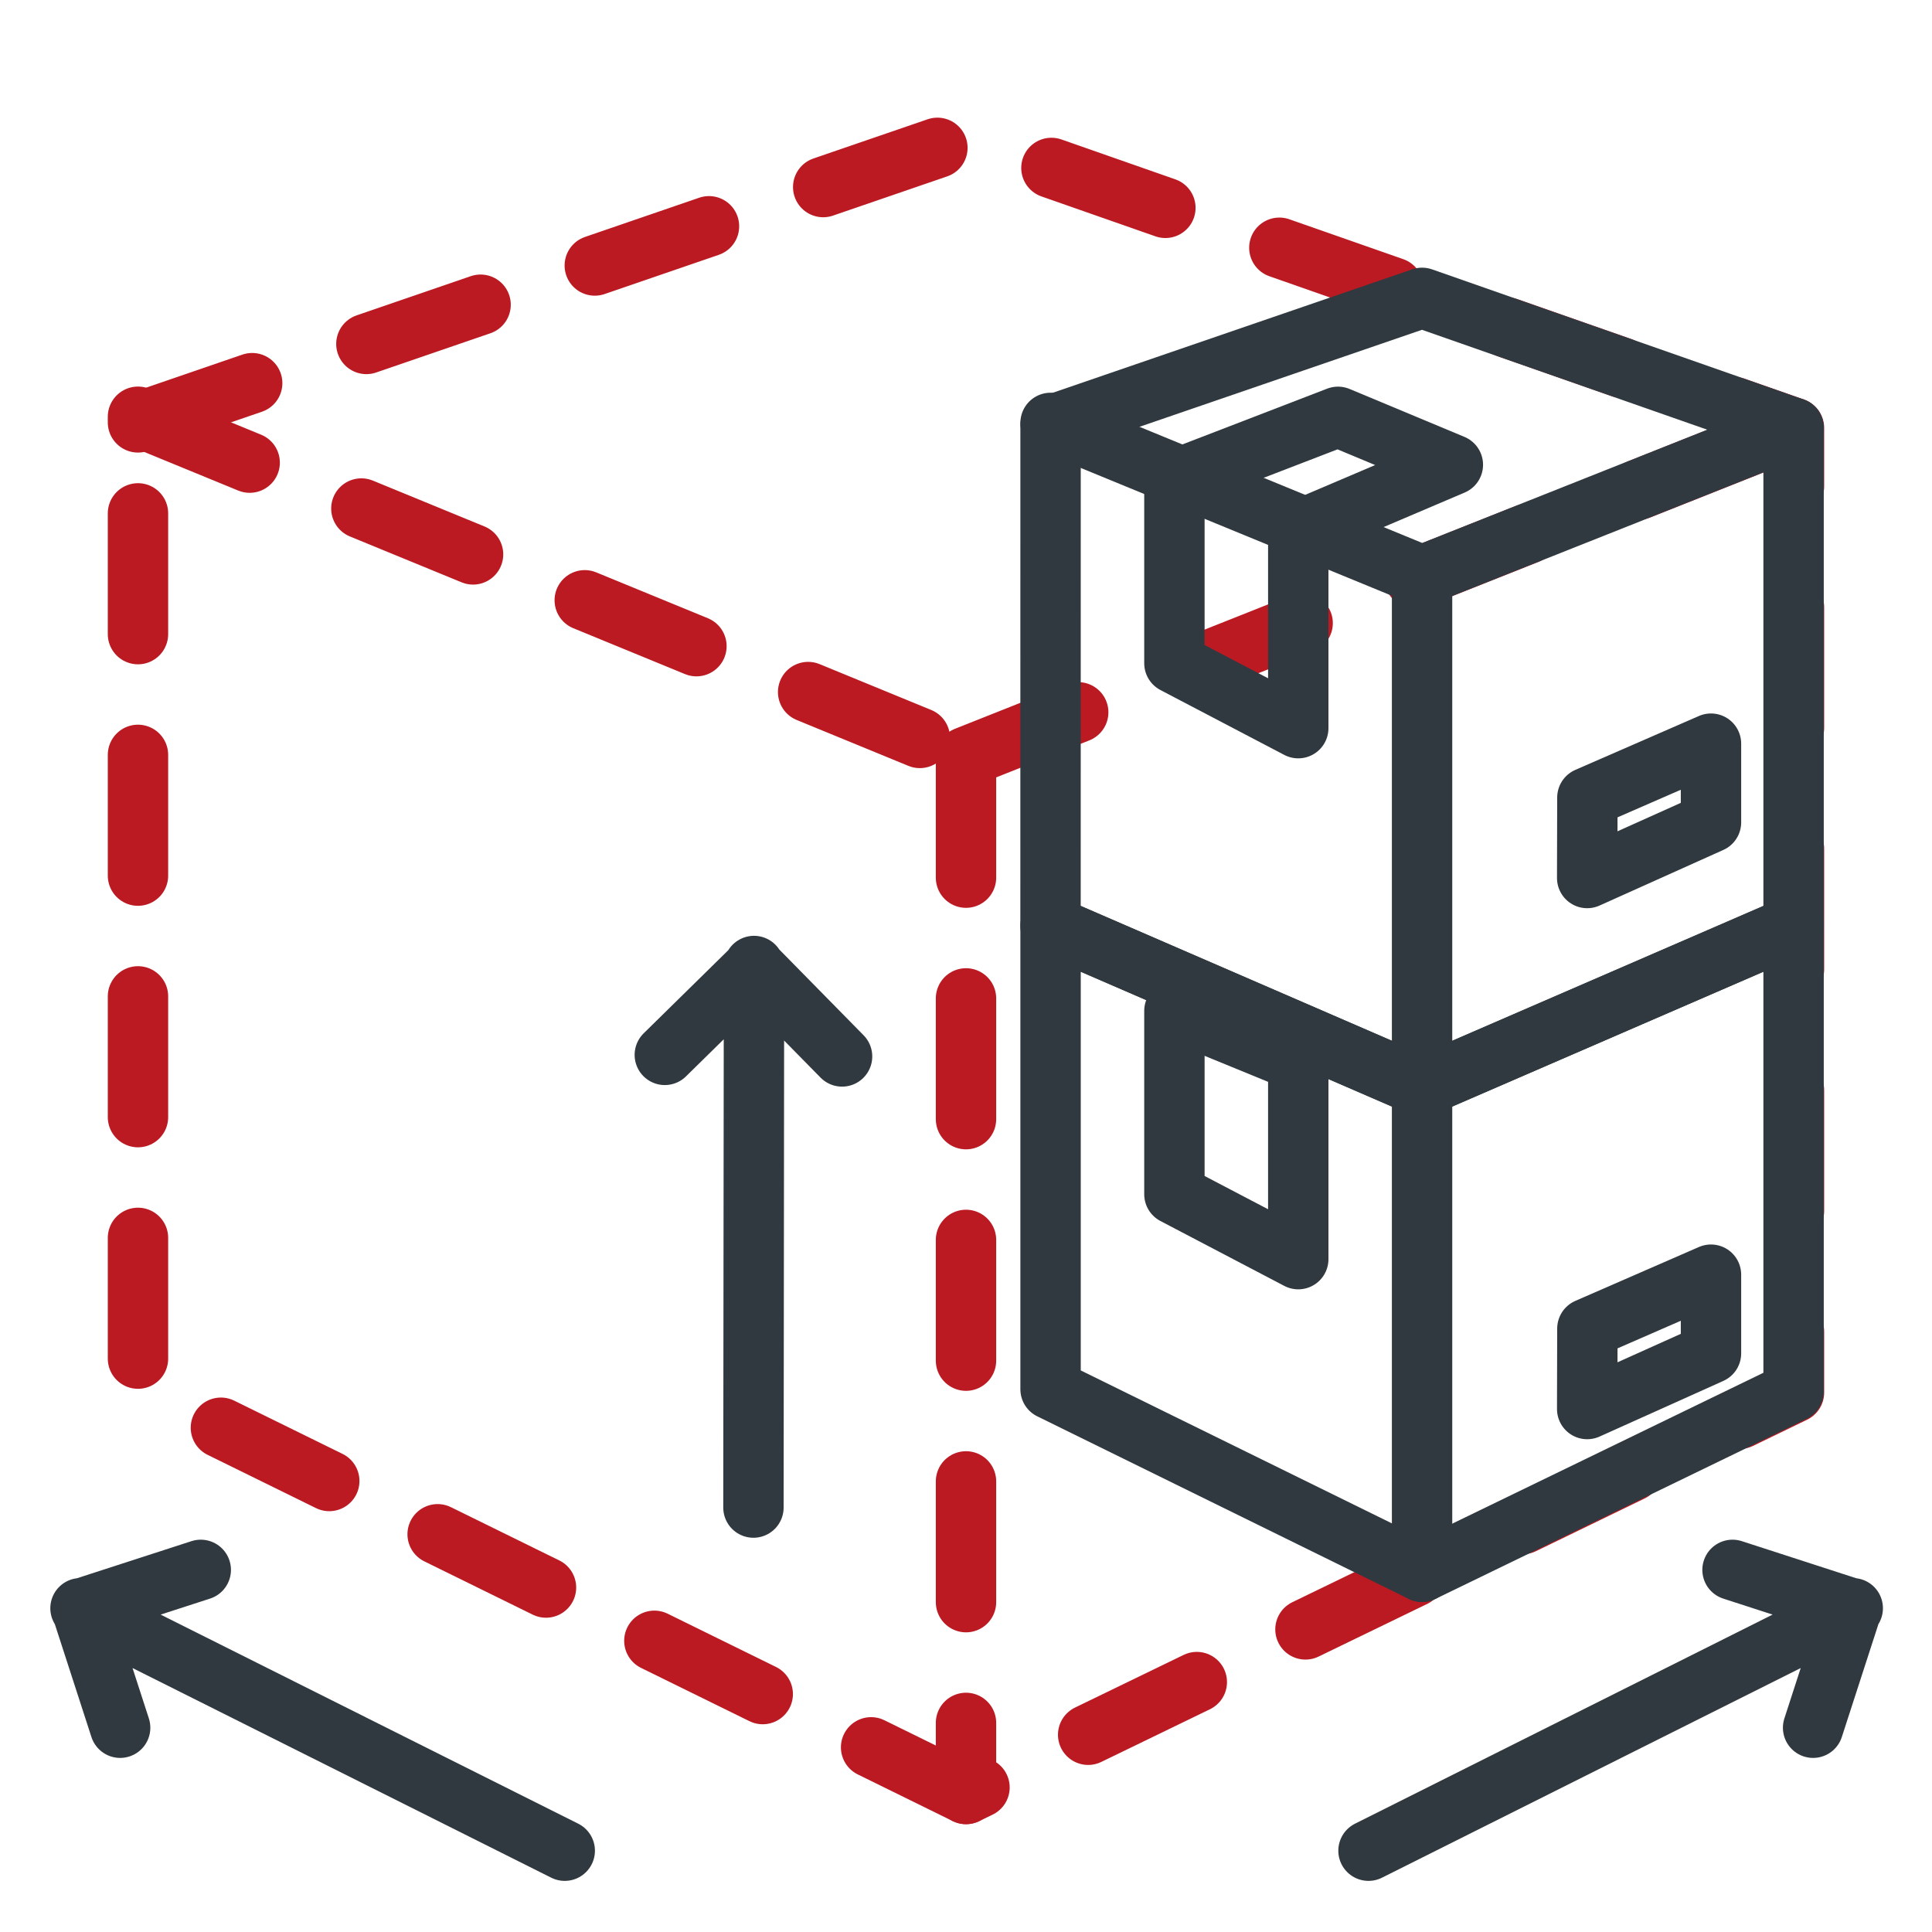
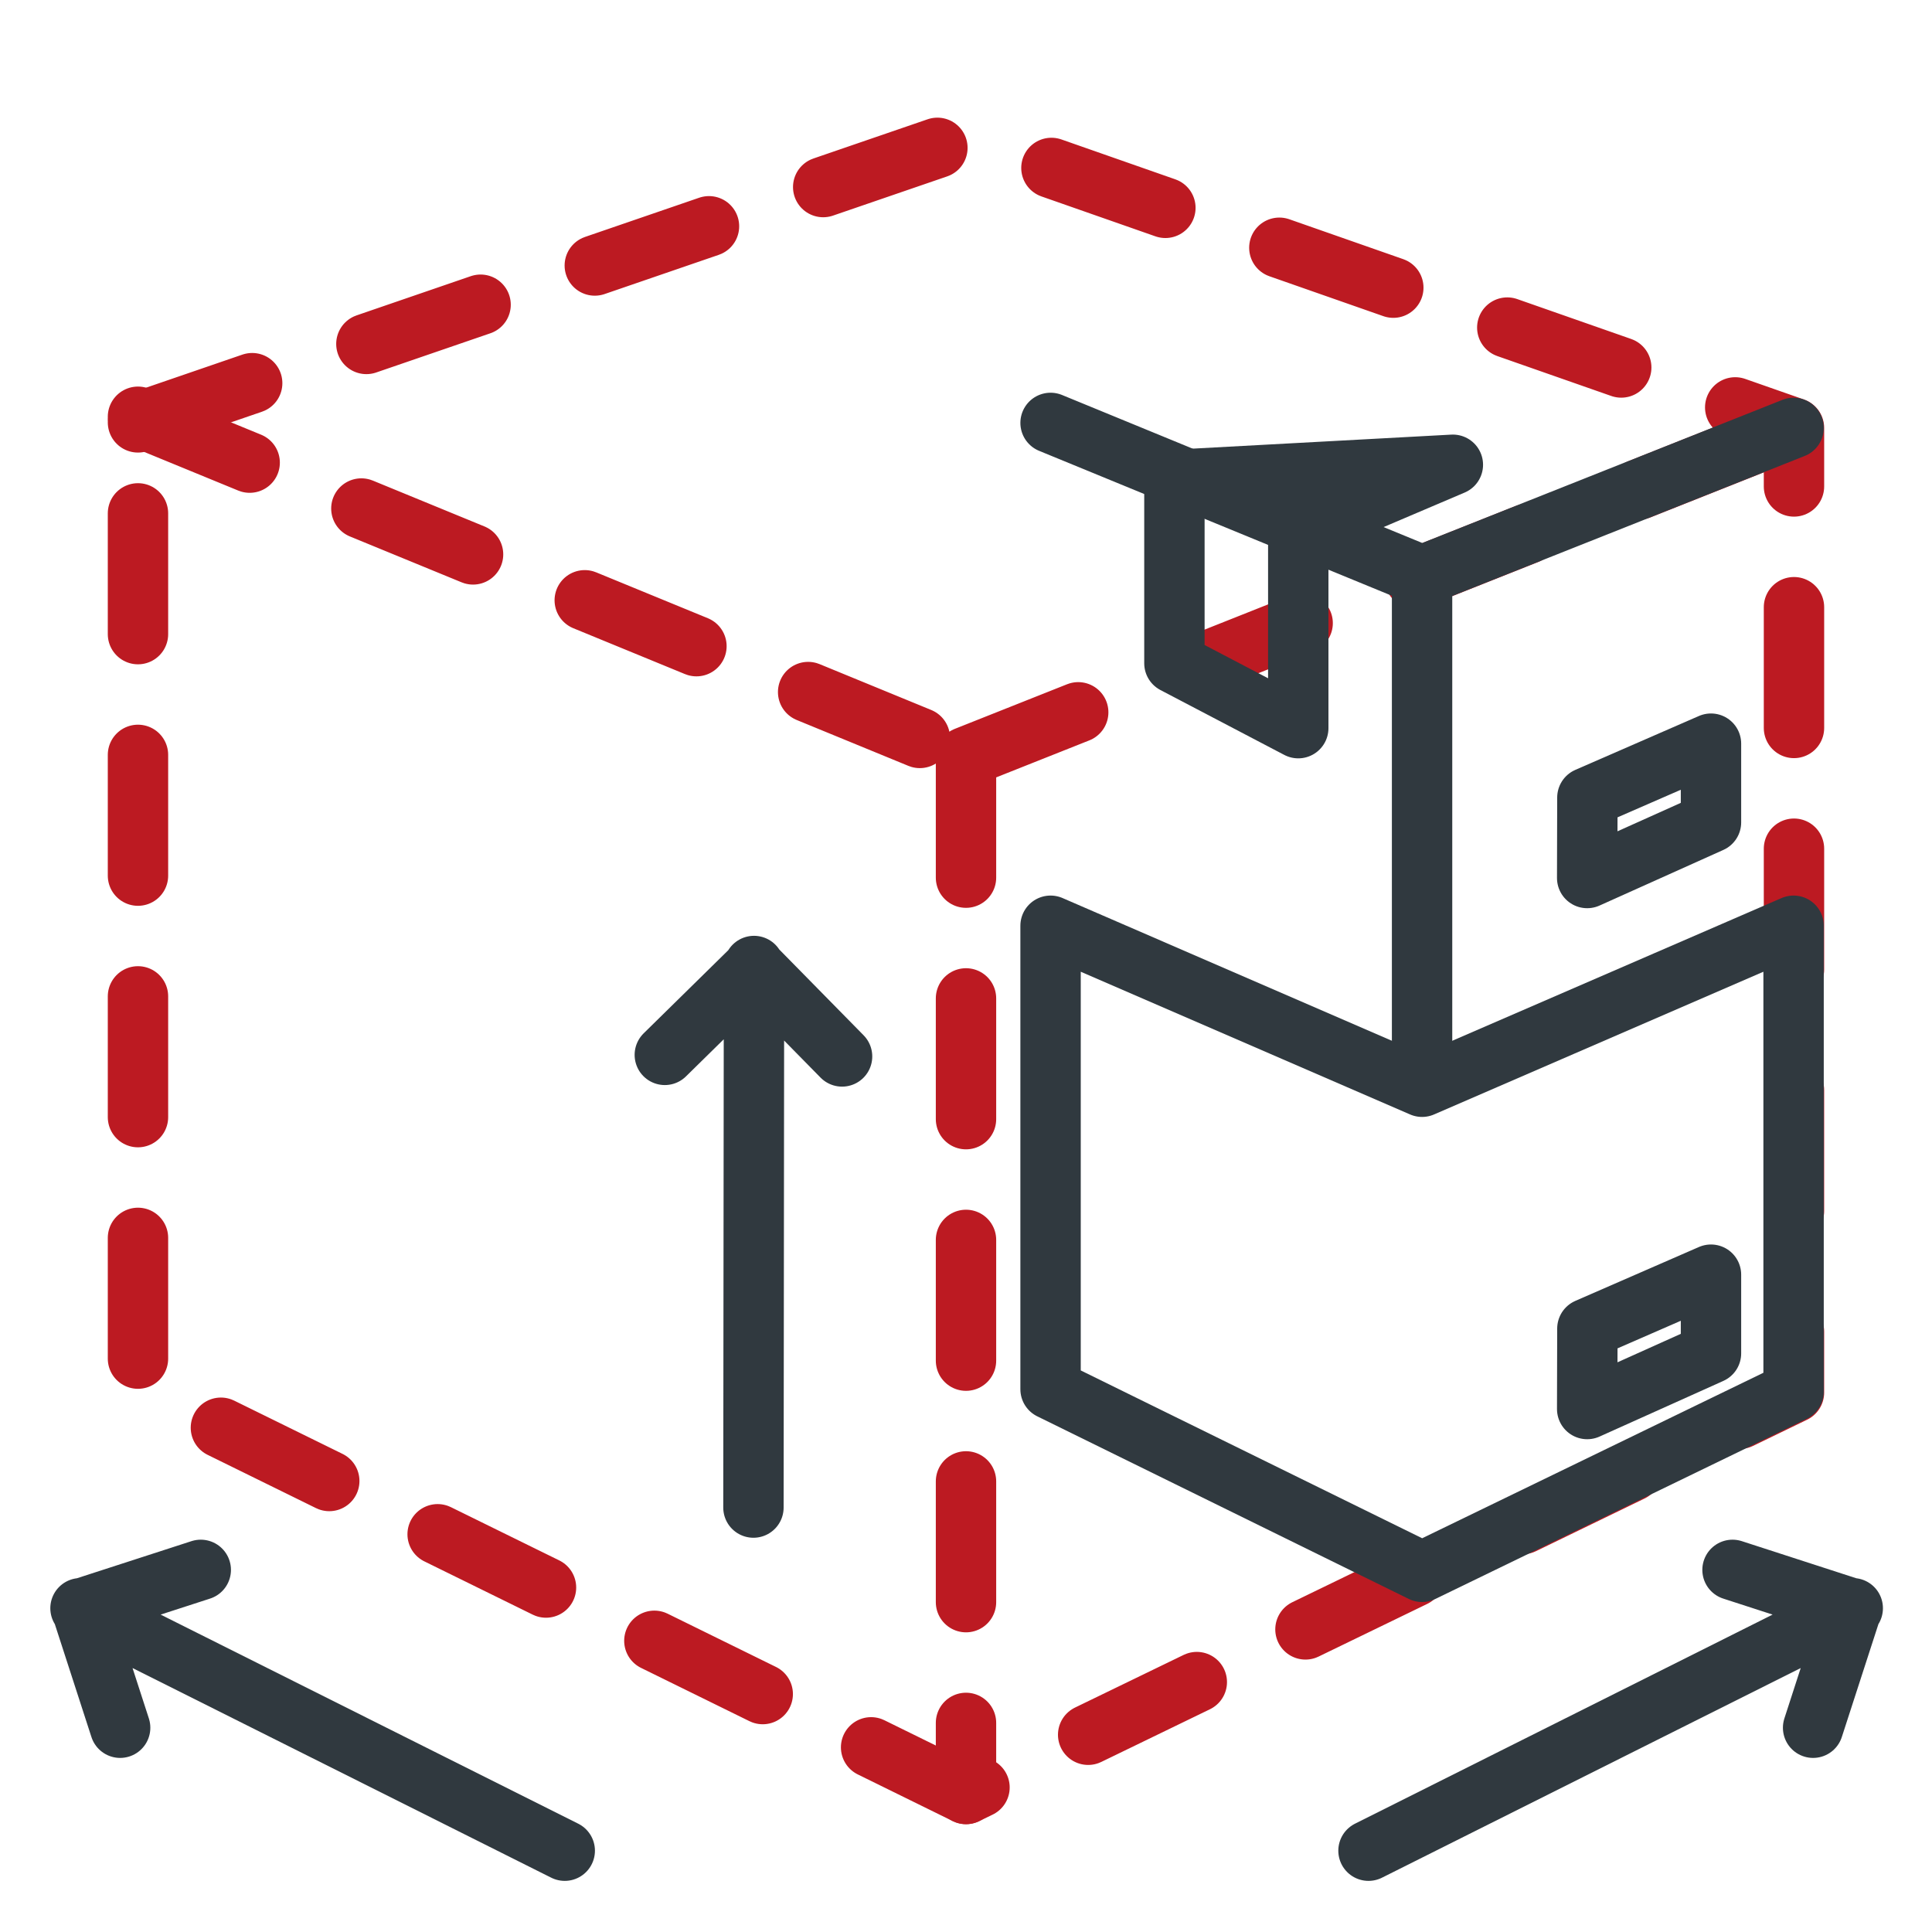
<svg xmlns="http://www.w3.org/2000/svg" width="48" height="48" viewBox="0 0 48 48" fill="none">
  <g clip-path="url(#clip0_1506_45805)">
    <path d="M3.428 10.494L24 3.429L44.571 10.633V34.597L24 44.571L3.428 34.459V10.494Z" stroke="#BC1A22" stroke-width="1.5" stroke-miterlimit="10" stroke-linecap="round" stroke-linejoin="round" stroke-dasharray="3 3" />
    <path d="M3.428 10.354L24 18.805M24 18.805V44.571M24 18.805L44.571 10.631" stroke="#BC1A22" stroke-width="1.5" stroke-miterlimit="10" stroke-linecap="round" stroke-linejoin="round" stroke-dasharray="3 3" />
    <path d="M26.101 23L35.331 27L44.561 23V34.576L35.331 39.052L26.101 34.515V23Z" stroke="#30393F" stroke-width="1.5" stroke-miterlimit="10" stroke-linecap="round" stroke-linejoin="round" />
-     <path d="M35.331 26.667L35.331 39.053" stroke="#30393F" stroke-width="1.5" stroke-miterlimit="10" stroke-linecap="round" stroke-linejoin="round" />
-     <path d="M29.178 25.114V29.671L32.255 31.283V26.375L29.178 25.114Z" stroke="#30393F" stroke-width="1.5" stroke-miterlimit="10" stroke-linecap="round" stroke-linejoin="round" />
    <path d="M39.433 35.007L39.438 33.008L42.509 31.669V33.624L39.433 35.007Z" stroke="#30393F" stroke-width="1.5" stroke-miterlimit="10" stroke-linecap="round" stroke-linejoin="round" />
-     <path d="M26.101 10.57L35.331 7.4L44.561 10.632V23L35.331 27L26.1 23L26.101 10.57Z" stroke="#30393F" stroke-width="1.5" stroke-miterlimit="10" stroke-linecap="round" stroke-linejoin="round" />
    <path d="M26.101 10.507L35.331 14.299M35.331 14.299V25.86M35.331 14.299L44.561 10.631" stroke="#30393F" stroke-width="1.5" stroke-miterlimit="10" stroke-linecap="round" stroke-linejoin="round" />
-     <path d="M29.178 11.922V16.479L32.255 18.091V13.183L36.096 11.547L33.242 10.356L29.178 11.922Z" stroke="#30393F" stroke-width="1.5" stroke-miterlimit="10" stroke-linecap="round" stroke-linejoin="round" />
+     <path d="M29.178 11.922V16.479L32.255 18.091V13.183L36.096 11.547L29.178 11.922Z" stroke="#30393F" stroke-width="1.5" stroke-miterlimit="10" stroke-linecap="round" stroke-linejoin="round" />
    <path d="M39.433 21.814L39.438 19.815L42.509 18.476V20.432L39.433 21.814Z" stroke="#30393F" stroke-width="1.5" stroke-miterlimit="10" stroke-linecap="round" stroke-linejoin="round" />
    <path d="M46.031 39.956L34 45.98M43.044 39.003L46.006 39.963L45.046 42.925" stroke="#30393F" stroke-width="1.5" stroke-miterlimit="10" stroke-linecap="round" stroke-linejoin="round" />
    <path d="M2 39.956L14.031 45.98M4.988 39.003L2.025 39.963L2.985 42.925" stroke="#30393F" stroke-width="1.5" stroke-miterlimit="10" stroke-linecap="round" stroke-linejoin="round" />
    <path d="M18.733 24L18.719 37.455M20.921 26.247L18.738 24.026L16.517 26.208" stroke="#30393F" stroke-width="1.5" stroke-miterlimit="10" stroke-linecap="round" stroke-linejoin="round" />
  </g>
  <defs>
    <clipPath id="clip0_1506_45805">
      <rect width="48" height="48" fill="white" />
    </clipPath>
  </defs>
</svg>